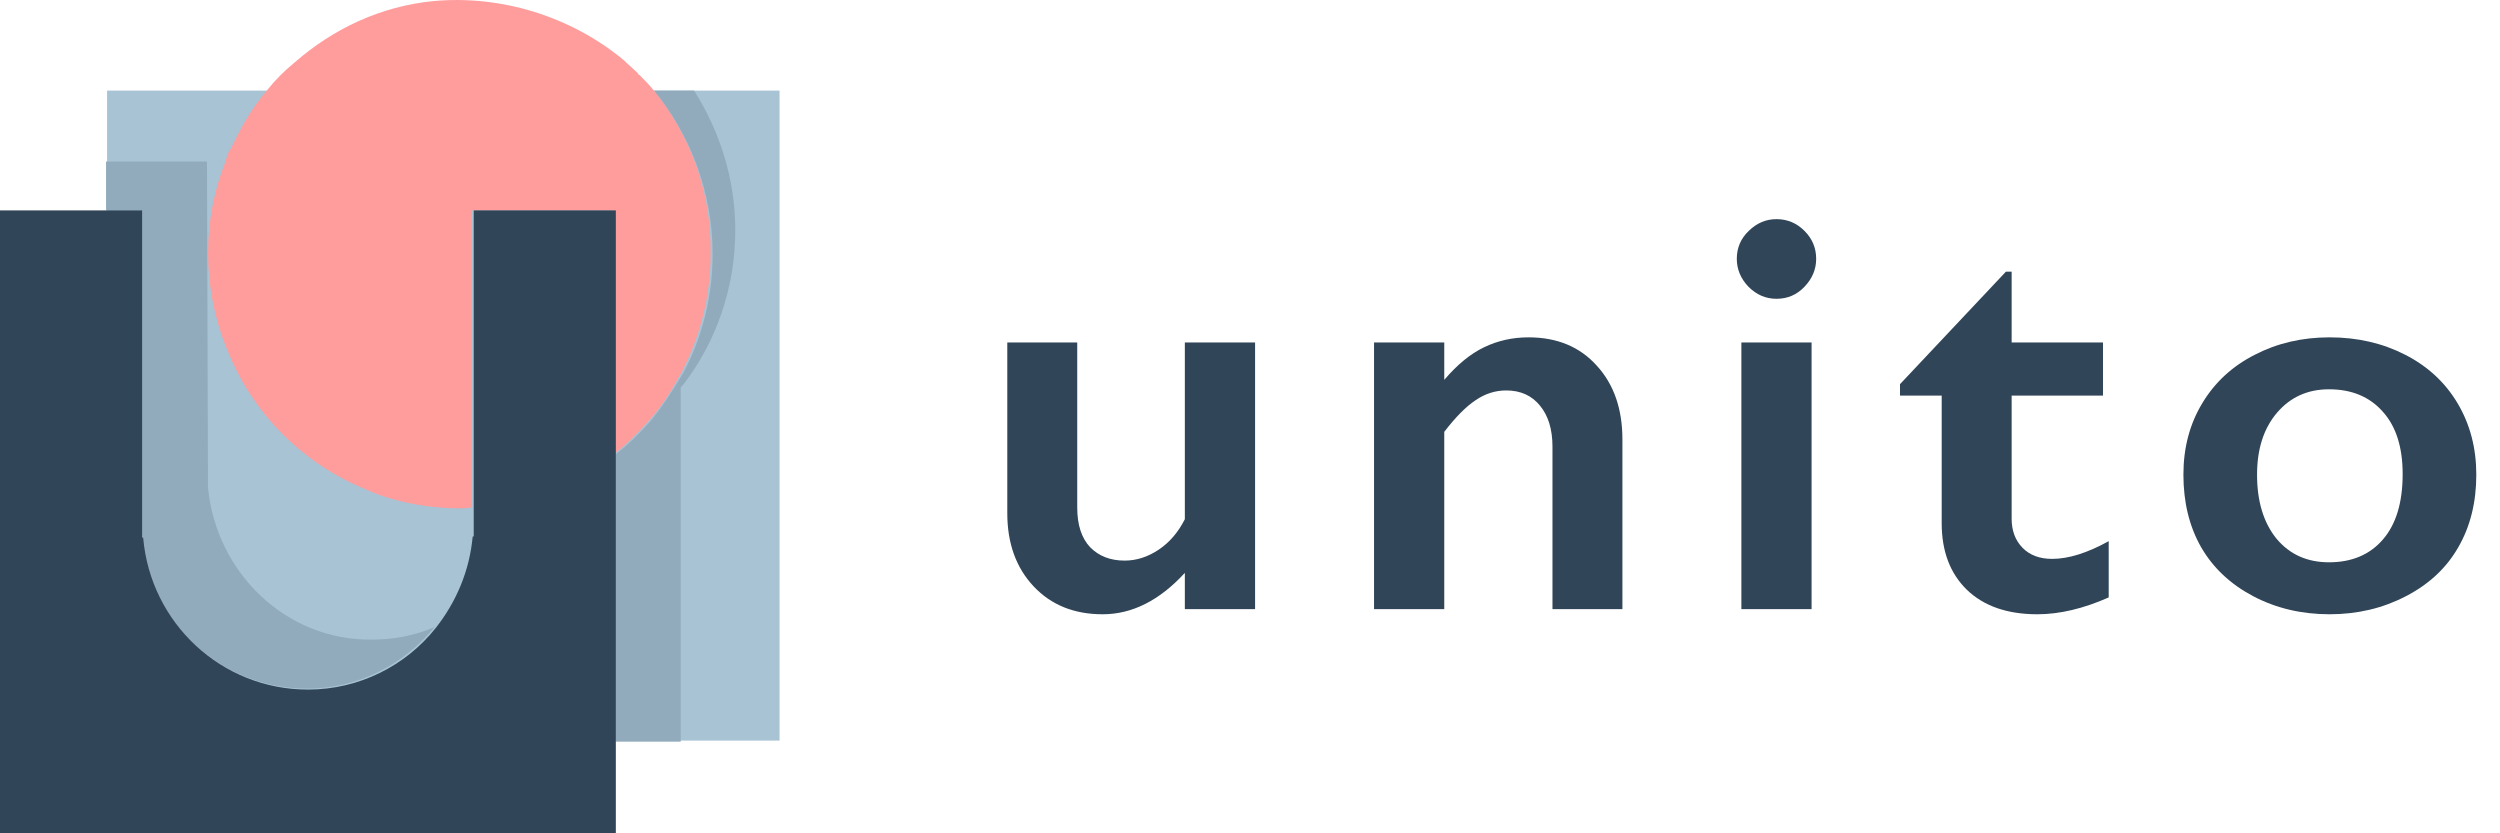
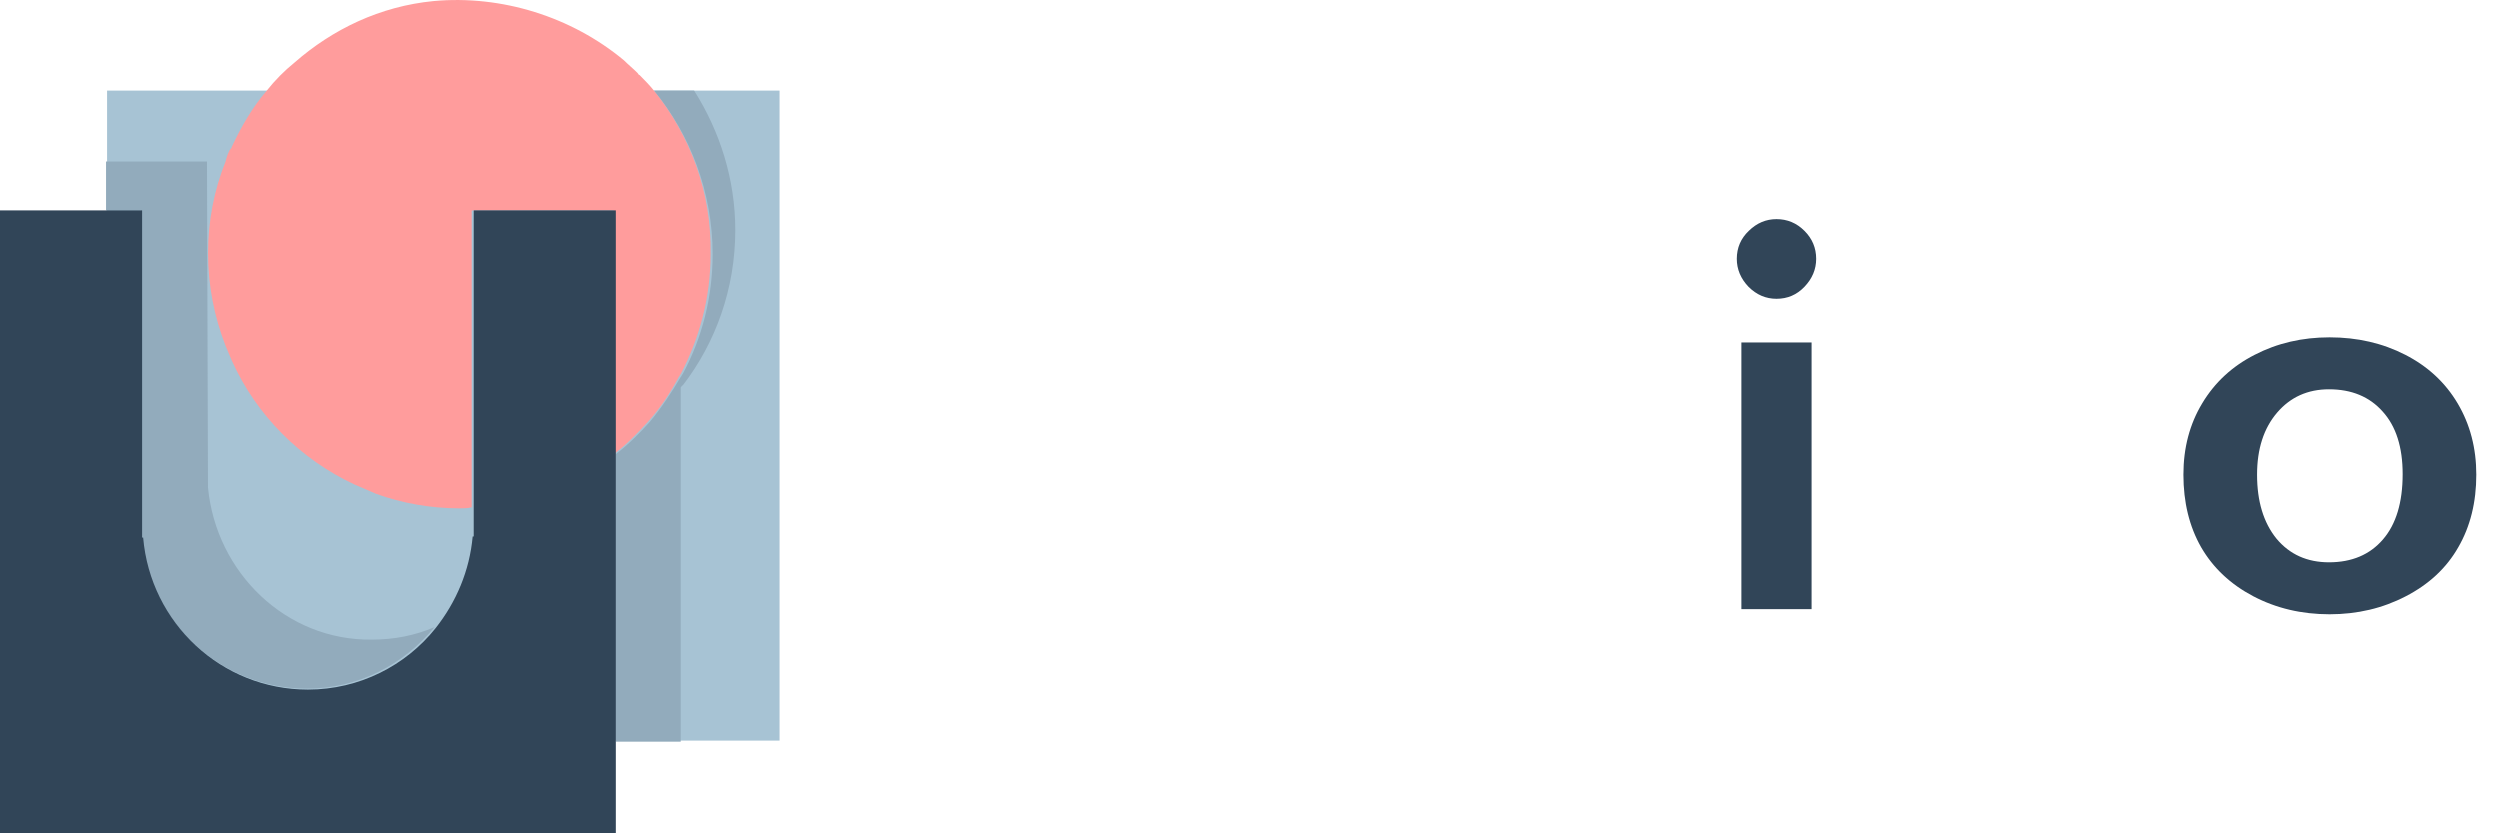
<svg xmlns="http://www.w3.org/2000/svg" width="96" height="32" viewBox="0 0 96 32" fill="none">
  <path d="M29.935 3.479H4.112V28.439H29.935V3.479Z" fill="#A7C3D4" />
  <path d="M7.987 18.722L7.948 6.202H4.072V8.082H5.417V20.602H5.456C5.733 23.881 8.462 26.442 11.784 26.442C13.761 26.442 15.501 25.521 16.687 24.081C15.936 24.401 15.145 24.561 14.275 24.561C10.993 24.602 8.304 22.002 7.987 18.722Z" fill="#92ABBC" />
  <path d="M26.653 3.479H25.111C26.495 5.159 27.365 7.359 27.365 9.759C27.365 11.399 26.969 12.959 26.218 14.359C26.178 14.399 26.178 14.439 26.139 14.479C25.783 15.079 25.387 15.679 24.953 16.199C24.557 16.639 24.122 17.079 23.648 17.439V18.639V18.999V28.479H26.139V18.959V18.599V14.879C26.178 14.839 26.178 14.799 26.218 14.799C27.483 13.159 28.235 11.079 28.235 8.839C28.235 6.879 27.642 5.039 26.653 3.479Z" fill="#92ABBC" />
  <path d="M25.112 3.481C24.954 3.281 24.756 3.081 24.559 2.881C24.519 2.881 24.519 2.841 24.48 2.801C24.321 2.641 24.124 2.481 23.965 2.321C21.949 0.641 19.26 -0.199 16.65 0.041C14.593 0.241 12.774 1.121 11.311 2.401C10.916 2.721 10.56 3.081 10.243 3.481C9.69 4.121 9.255 4.881 8.899 5.641C8.899 5.681 8.859 5.721 8.82 5.761C8.741 5.921 8.701 6.041 8.662 6.201C8.227 7.281 7.989 8.481 7.989 9.721C7.989 10.96 8.227 12.161 8.662 13.28C8.741 13.48 8.82 13.64 8.899 13.841C9.848 15.96 11.548 17.64 13.605 18.601C13.882 18.721 14.158 18.84 14.435 18.96C15.424 19.32 16.531 19.52 17.638 19.52C17.796 19.52 17.955 19.52 18.113 19.48V18.96V18.601V18.561V8.081H20.604H23.57V17.16V17.441C24.044 17.081 24.48 16.64 24.875 16.201C25.349 15.681 25.745 15.081 26.061 14.48C26.101 14.441 26.101 14.4 26.14 14.361C26.852 13.001 27.287 11.441 27.287 9.761C27.327 7.361 26.496 5.201 25.112 3.481Z" fill="#FF9C9C" />
  <path d="M20.682 8.08H18.191V18.6V18.64V19V19.52V20.6H18.151C18.032 21.92 17.518 23.12 16.728 24.12C15.581 25.56 13.801 26.48 11.824 26.48C8.502 26.48 5.774 23.92 5.497 20.64H5.457V8.08H4.113H3.955H2.491H2.373H0V10.24V32H23.292H23.648V30.32V30.12V28.44V18.96V18.6V17.4V17.12V8.08H20.682Z" fill="#314558" />
-   <path d="M41.366 13.151V19.488C41.366 20.153 41.53 20.661 41.859 21.011C42.195 21.355 42.637 21.527 43.185 21.527C43.639 21.527 44.073 21.388 44.49 21.11C44.907 20.832 45.243 20.441 45.498 19.937V13.151H48.195V23.39H45.498V21.998C44.526 23.058 43.474 23.588 42.341 23.588C41.245 23.588 40.361 23.23 39.688 22.513C39.016 21.797 38.68 20.861 38.68 19.707V13.151H41.366Z" fill="#314558" />
-   <path d="M58.694 12.954C59.79 12.954 60.664 13.316 61.314 14.039C61.972 14.755 62.301 15.702 62.301 16.878V23.39H59.615V17.152C59.615 16.487 59.454 15.961 59.133 15.574C58.818 15.187 58.387 14.993 57.839 14.993C57.422 14.993 57.031 15.117 56.666 15.366C56.3 15.607 55.898 16.012 55.46 16.582V23.39H52.763V13.151H55.46V14.587C55.957 14.002 56.465 13.586 56.984 13.337C57.51 13.082 58.08 12.954 58.694 12.954Z" fill="#314558" />
  <path d="M68.217 8.415C68.634 8.415 68.992 8.565 69.291 8.865C69.591 9.164 69.741 9.522 69.741 9.939C69.741 10.341 69.591 10.699 69.291 11.013C68.999 11.32 68.641 11.474 68.217 11.474C67.808 11.474 67.45 11.32 67.143 11.013C66.843 10.699 66.693 10.341 66.693 9.939C66.693 9.515 66.847 9.157 67.154 8.865C67.46 8.565 67.815 8.415 68.217 8.415ZM69.565 13.151V23.39H66.869V13.151H69.565Z" fill="#314558" />
-   <path d="M77.027 10.432H77.247V13.151H80.755V15.19H77.247V19.915C77.247 20.375 77.385 20.748 77.663 21.033C77.941 21.318 78.321 21.461 78.803 21.461C79.432 21.461 80.155 21.234 80.974 20.781V22.941C80.002 23.372 79.088 23.588 78.233 23.588C77.079 23.588 76.176 23.273 75.525 22.645C74.882 22.016 74.561 21.165 74.561 20.09V15.19H72.96V14.752L77.027 10.432Z" fill="#314558" />
  <path d="M89.456 12.954C90.522 12.954 91.491 13.177 92.361 13.623C93.23 14.068 93.903 14.693 94.378 15.497C94.853 16.301 95.09 17.211 95.09 18.227C95.09 19.287 94.86 20.215 94.4 21.011C93.947 21.808 93.274 22.436 92.382 22.897C91.498 23.357 90.522 23.588 89.456 23.588C88.381 23.588 87.405 23.357 86.528 22.897C85.651 22.436 84.983 21.808 84.522 21.011C84.069 20.215 83.843 19.287 83.843 18.227C83.843 17.196 84.084 16.283 84.566 15.486C85.048 14.682 85.721 14.061 86.583 13.623C87.446 13.177 88.403 12.954 89.456 12.954ZM86.671 18.227C86.671 19.25 86.919 20.069 87.416 20.683C87.921 21.289 88.593 21.592 89.433 21.592C90.311 21.592 91.001 21.3 91.505 20.715C92.01 20.131 92.262 19.294 92.262 18.205C92.262 17.167 92.006 16.367 91.495 15.804C90.99 15.234 90.303 14.949 89.433 14.949C88.615 14.949 87.95 15.249 87.438 15.848C86.927 16.447 86.671 17.24 86.671 18.227Z" fill="#314558" />
</svg>